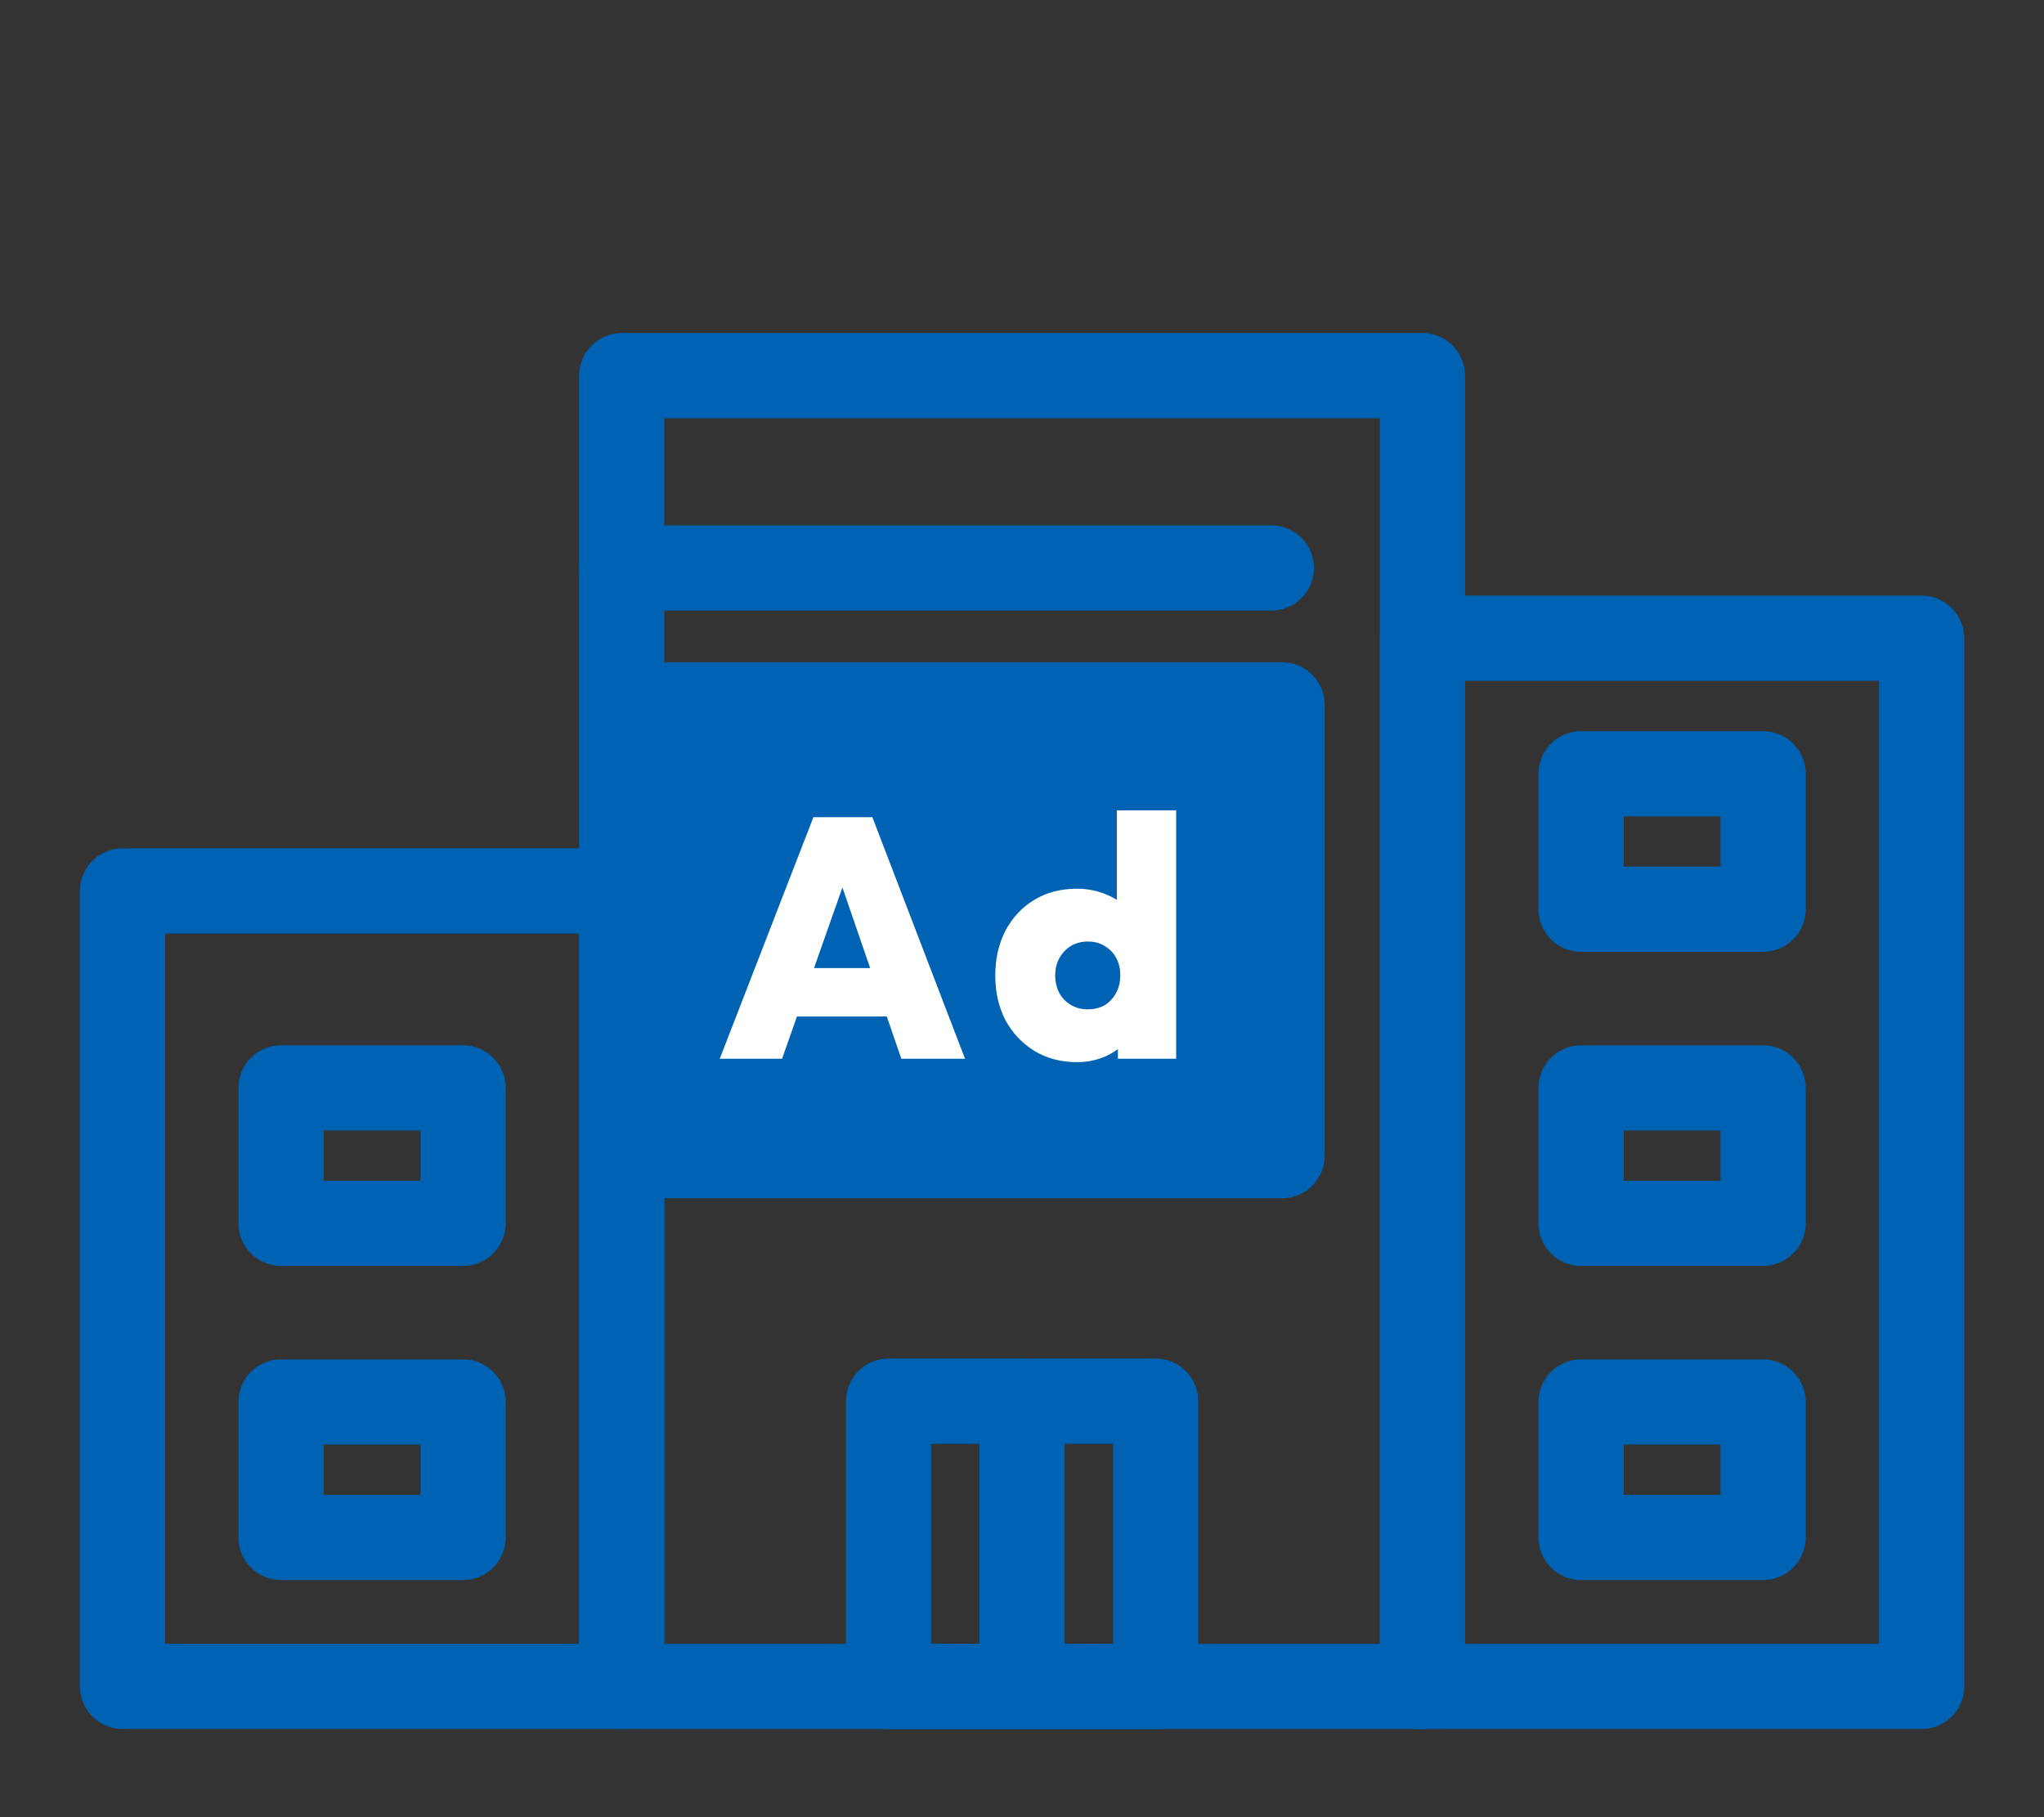
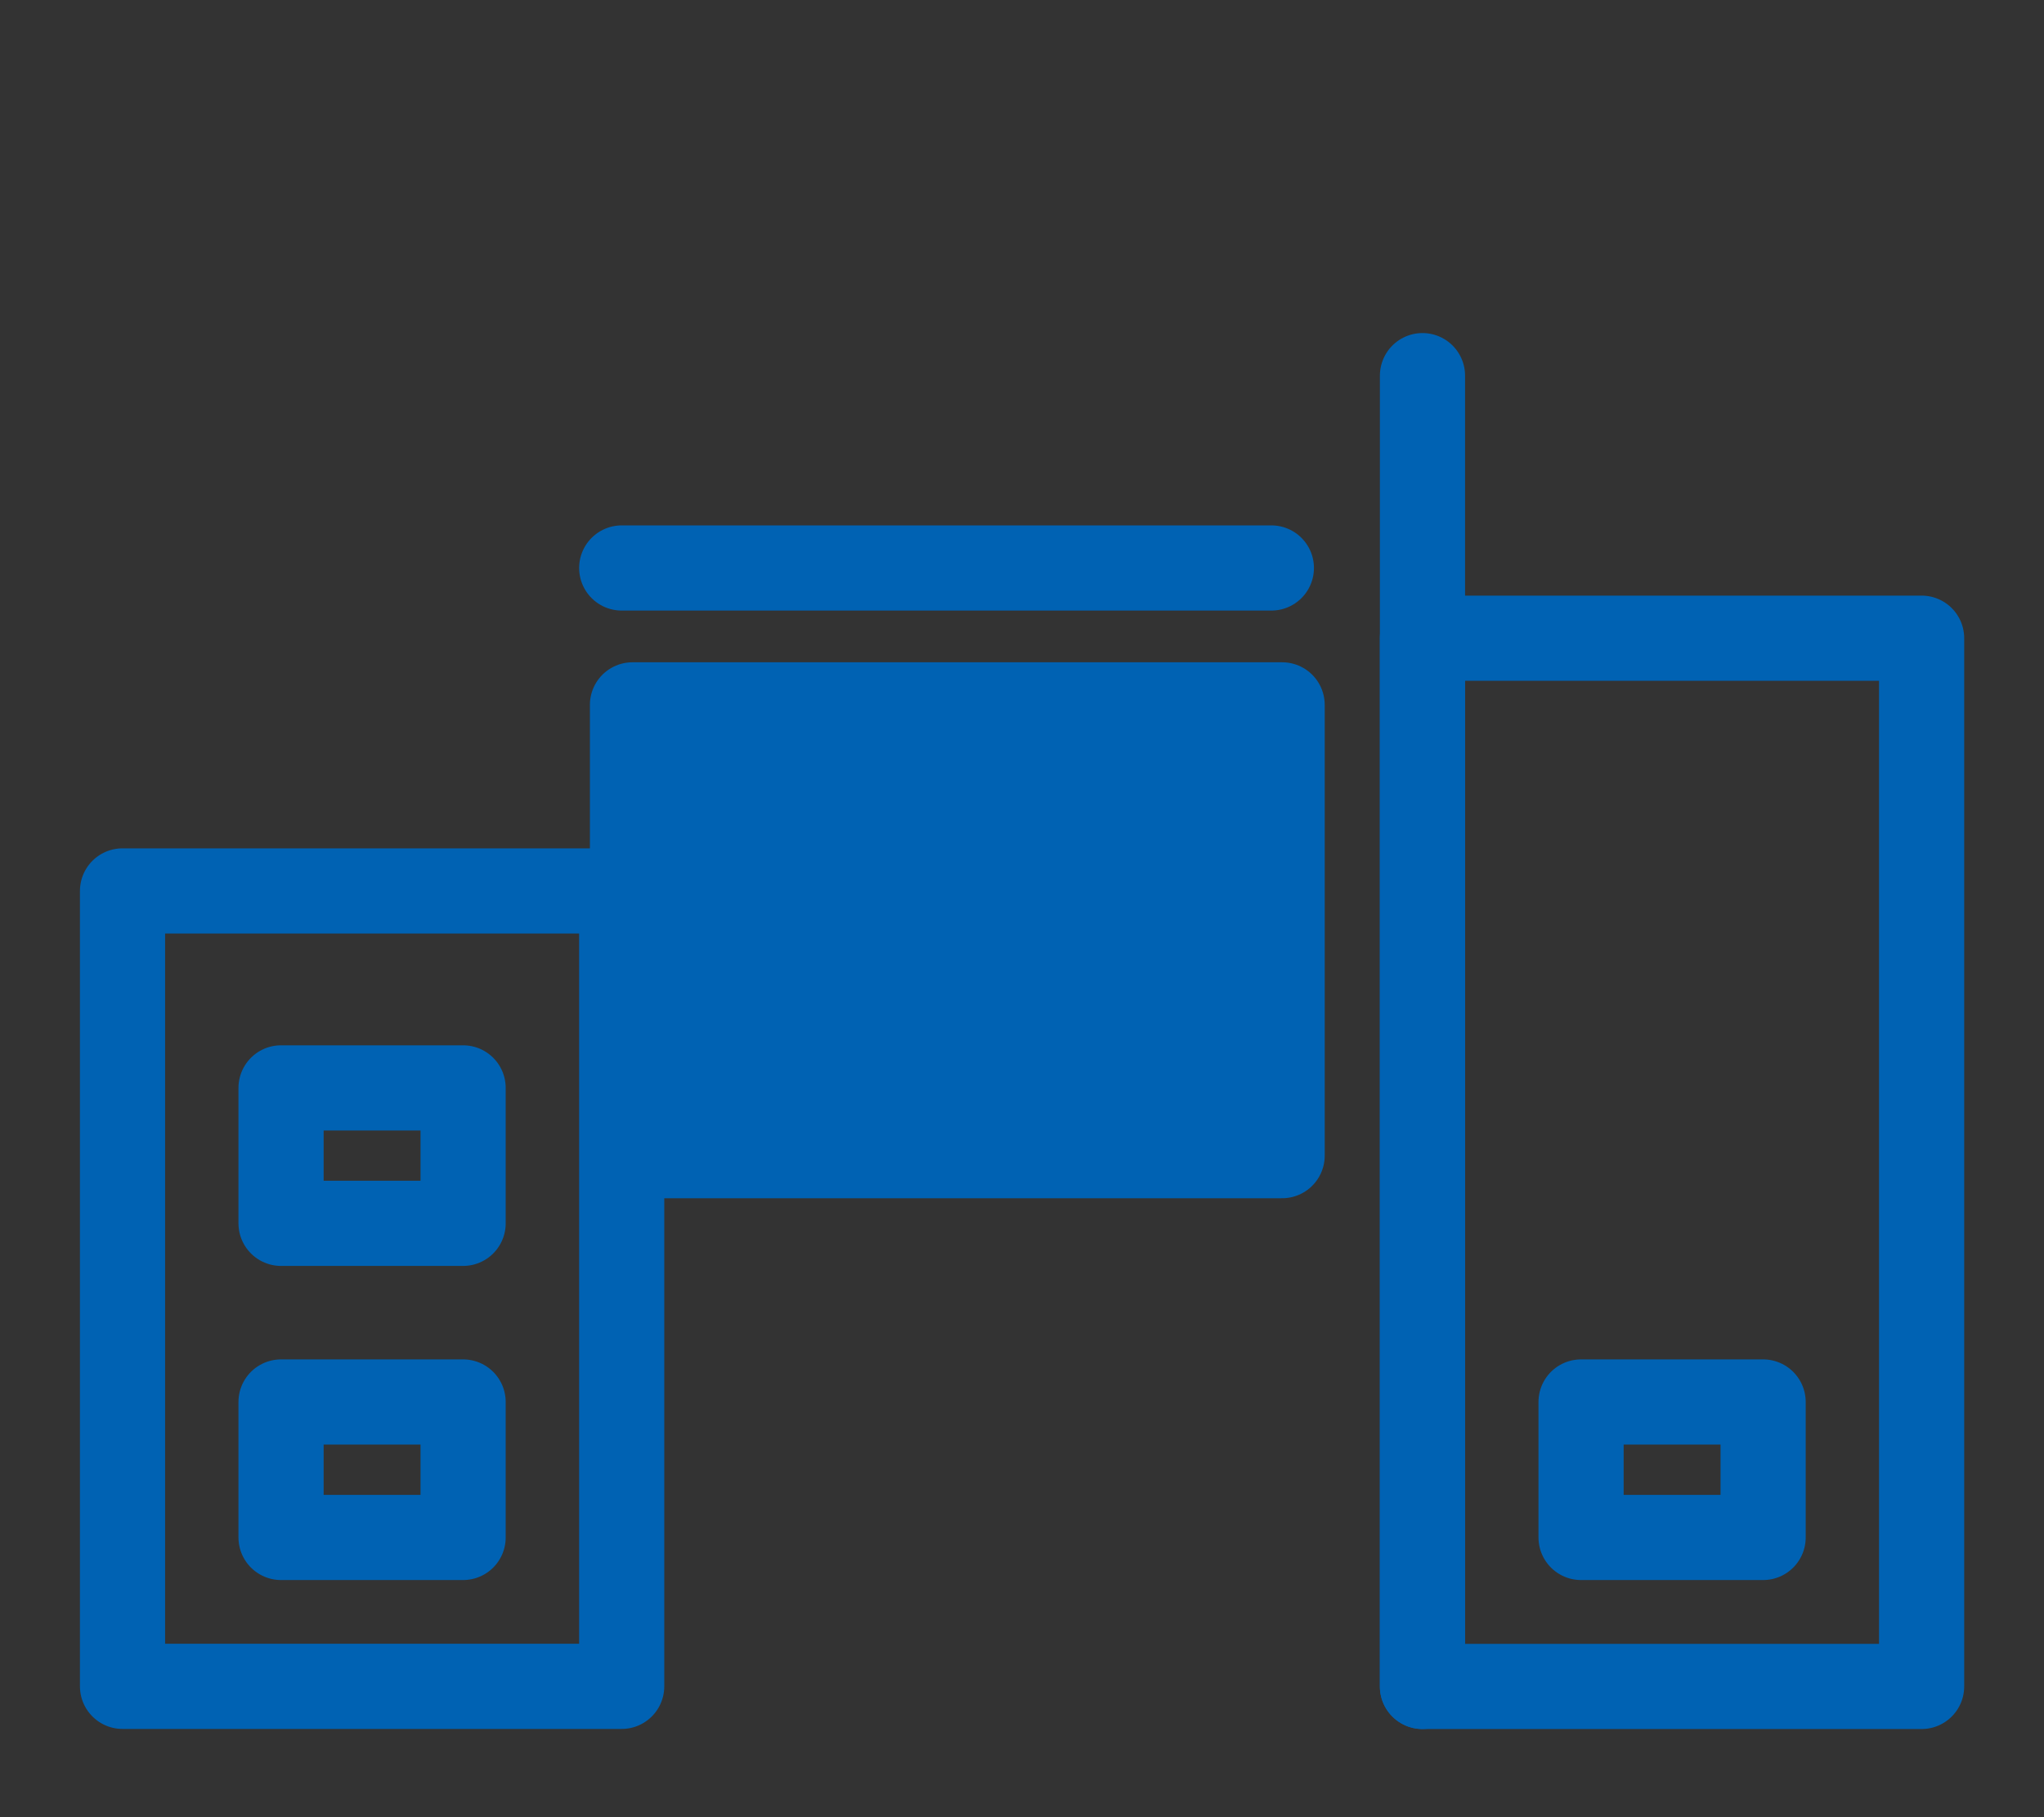
<svg xmlns="http://www.w3.org/2000/svg" width="72" height="64" viewBox="0 0 72 64" fill="none">
  <rect x="0" y="0" width="72" height="64" fill="#333333" stroke="none" />
-   <path d="M50.107 59.395H21.9V13.23H50.107V59.395Z" stroke="#0062B3" stroke-width="3" stroke-linecap="round" stroke-linejoin="round" />
+   <path d="M50.107 59.395V13.23H50.107V59.395Z" stroke="#0062B3" stroke-width="3" stroke-linecap="round" stroke-linejoin="round" />
  <path d="M67.689 22.477H50.105V59.395H67.689V22.477Z" stroke="#0062B3" stroke-width="3" stroke-linecap="round" stroke-linejoin="round" />
  <path d="M21.899 31.378H4.316V59.392H21.899V31.378Z" stroke="#0062B3" stroke-width="3" stroke-linecap="round" stroke-linejoin="round" />
  <path d="M21.9 20.004H44.784" stroke="#0062B3" stroke-width="3" stroke-linecap="round" stroke-linejoin="round" />
-   <path d="M40.707 49.349H31.299V59.395H40.707V49.349Z" stroke="#0062B3" stroke-width="3" stroke-linecap="round" stroke-linejoin="round" />
-   <path d="M62.106 27.252H55.693V32.023H62.106V27.252Z" stroke="#0062B3" stroke-width="3" stroke-linecap="round" stroke-linejoin="round" />
-   <path d="M62.106 38.315H55.693V43.085H62.106V38.315Z" stroke="#0062B3" stroke-width="3" stroke-linecap="round" stroke-linejoin="round" />
  <path d="M62.106 49.377H55.693V54.148H62.106V49.377Z" stroke="#0062B3" stroke-width="3" stroke-linecap="round" stroke-linejoin="round" />
  <path d="M16.313 38.315H9.9V43.085H16.313V38.315Z" stroke="#0062B3" stroke-width="3" stroke-linecap="round" stroke-linejoin="round" />
  <path d="M16.313 49.377H9.9V54.148H16.313V49.377Z" stroke="#0062B3" stroke-width="3" stroke-linecap="round" stroke-linejoin="round" />
-   <path d="M36.002 59.395V49.349" stroke="#0062B3" stroke-width="3" stroke-linecap="round" stroke-linejoin="round" />
  <path d="M45.163 24.825H22.279V40.701H45.163V24.825Z" fill="#0062B3" stroke="#0062B3" stroke-width="3" stroke-linecap="round" stroke-linejoin="round" />
-   <path d="M25.353 37.288L28.653 28.78H30.729L33.993 37.288H31.749L29.289 30.136H30.069L27.549 37.288H25.353ZM27.357 35.8V34.096H32.049V35.8H27.357ZM37.938 37.408C37.37 37.408 36.87 37.276 36.438 37.012C36.006 36.748 35.666 36.388 35.418 35.932C35.178 35.468 35.058 34.944 35.058 34.36C35.058 33.768 35.178 33.24 35.418 32.776C35.666 32.312 36.002 31.952 36.426 31.696C36.858 31.432 37.362 31.3 37.938 31.3C38.306 31.3 38.65 31.368 38.97 31.504C39.29 31.632 39.558 31.816 39.774 32.056C39.99 32.296 40.118 32.568 40.158 32.872V35.74C40.118 36.044 39.99 36.324 39.774 36.58C39.558 36.836 39.29 37.04 38.97 37.192C38.65 37.336 38.306 37.408 37.938 37.408ZM38.31 35.548C38.542 35.548 38.742 35.5 38.91 35.404C39.078 35.3 39.21 35.16 39.306 34.984C39.41 34.8 39.462 34.588 39.462 34.348C39.462 34.116 39.414 33.912 39.318 33.736C39.222 33.56 39.086 33.42 38.91 33.316C38.742 33.212 38.546 33.16 38.322 33.16C38.098 33.16 37.898 33.212 37.722 33.316C37.554 33.42 37.418 33.564 37.314 33.748C37.218 33.924 37.17 34.124 37.17 34.348C37.17 34.58 37.218 34.788 37.314 34.972C37.41 35.148 37.546 35.288 37.722 35.392C37.898 35.496 38.094 35.548 38.31 35.548ZM41.43 37.288H39.378V35.716L39.678 34.276L39.342 32.86V28.54H41.43V37.288Z" fill="white" />
</svg>